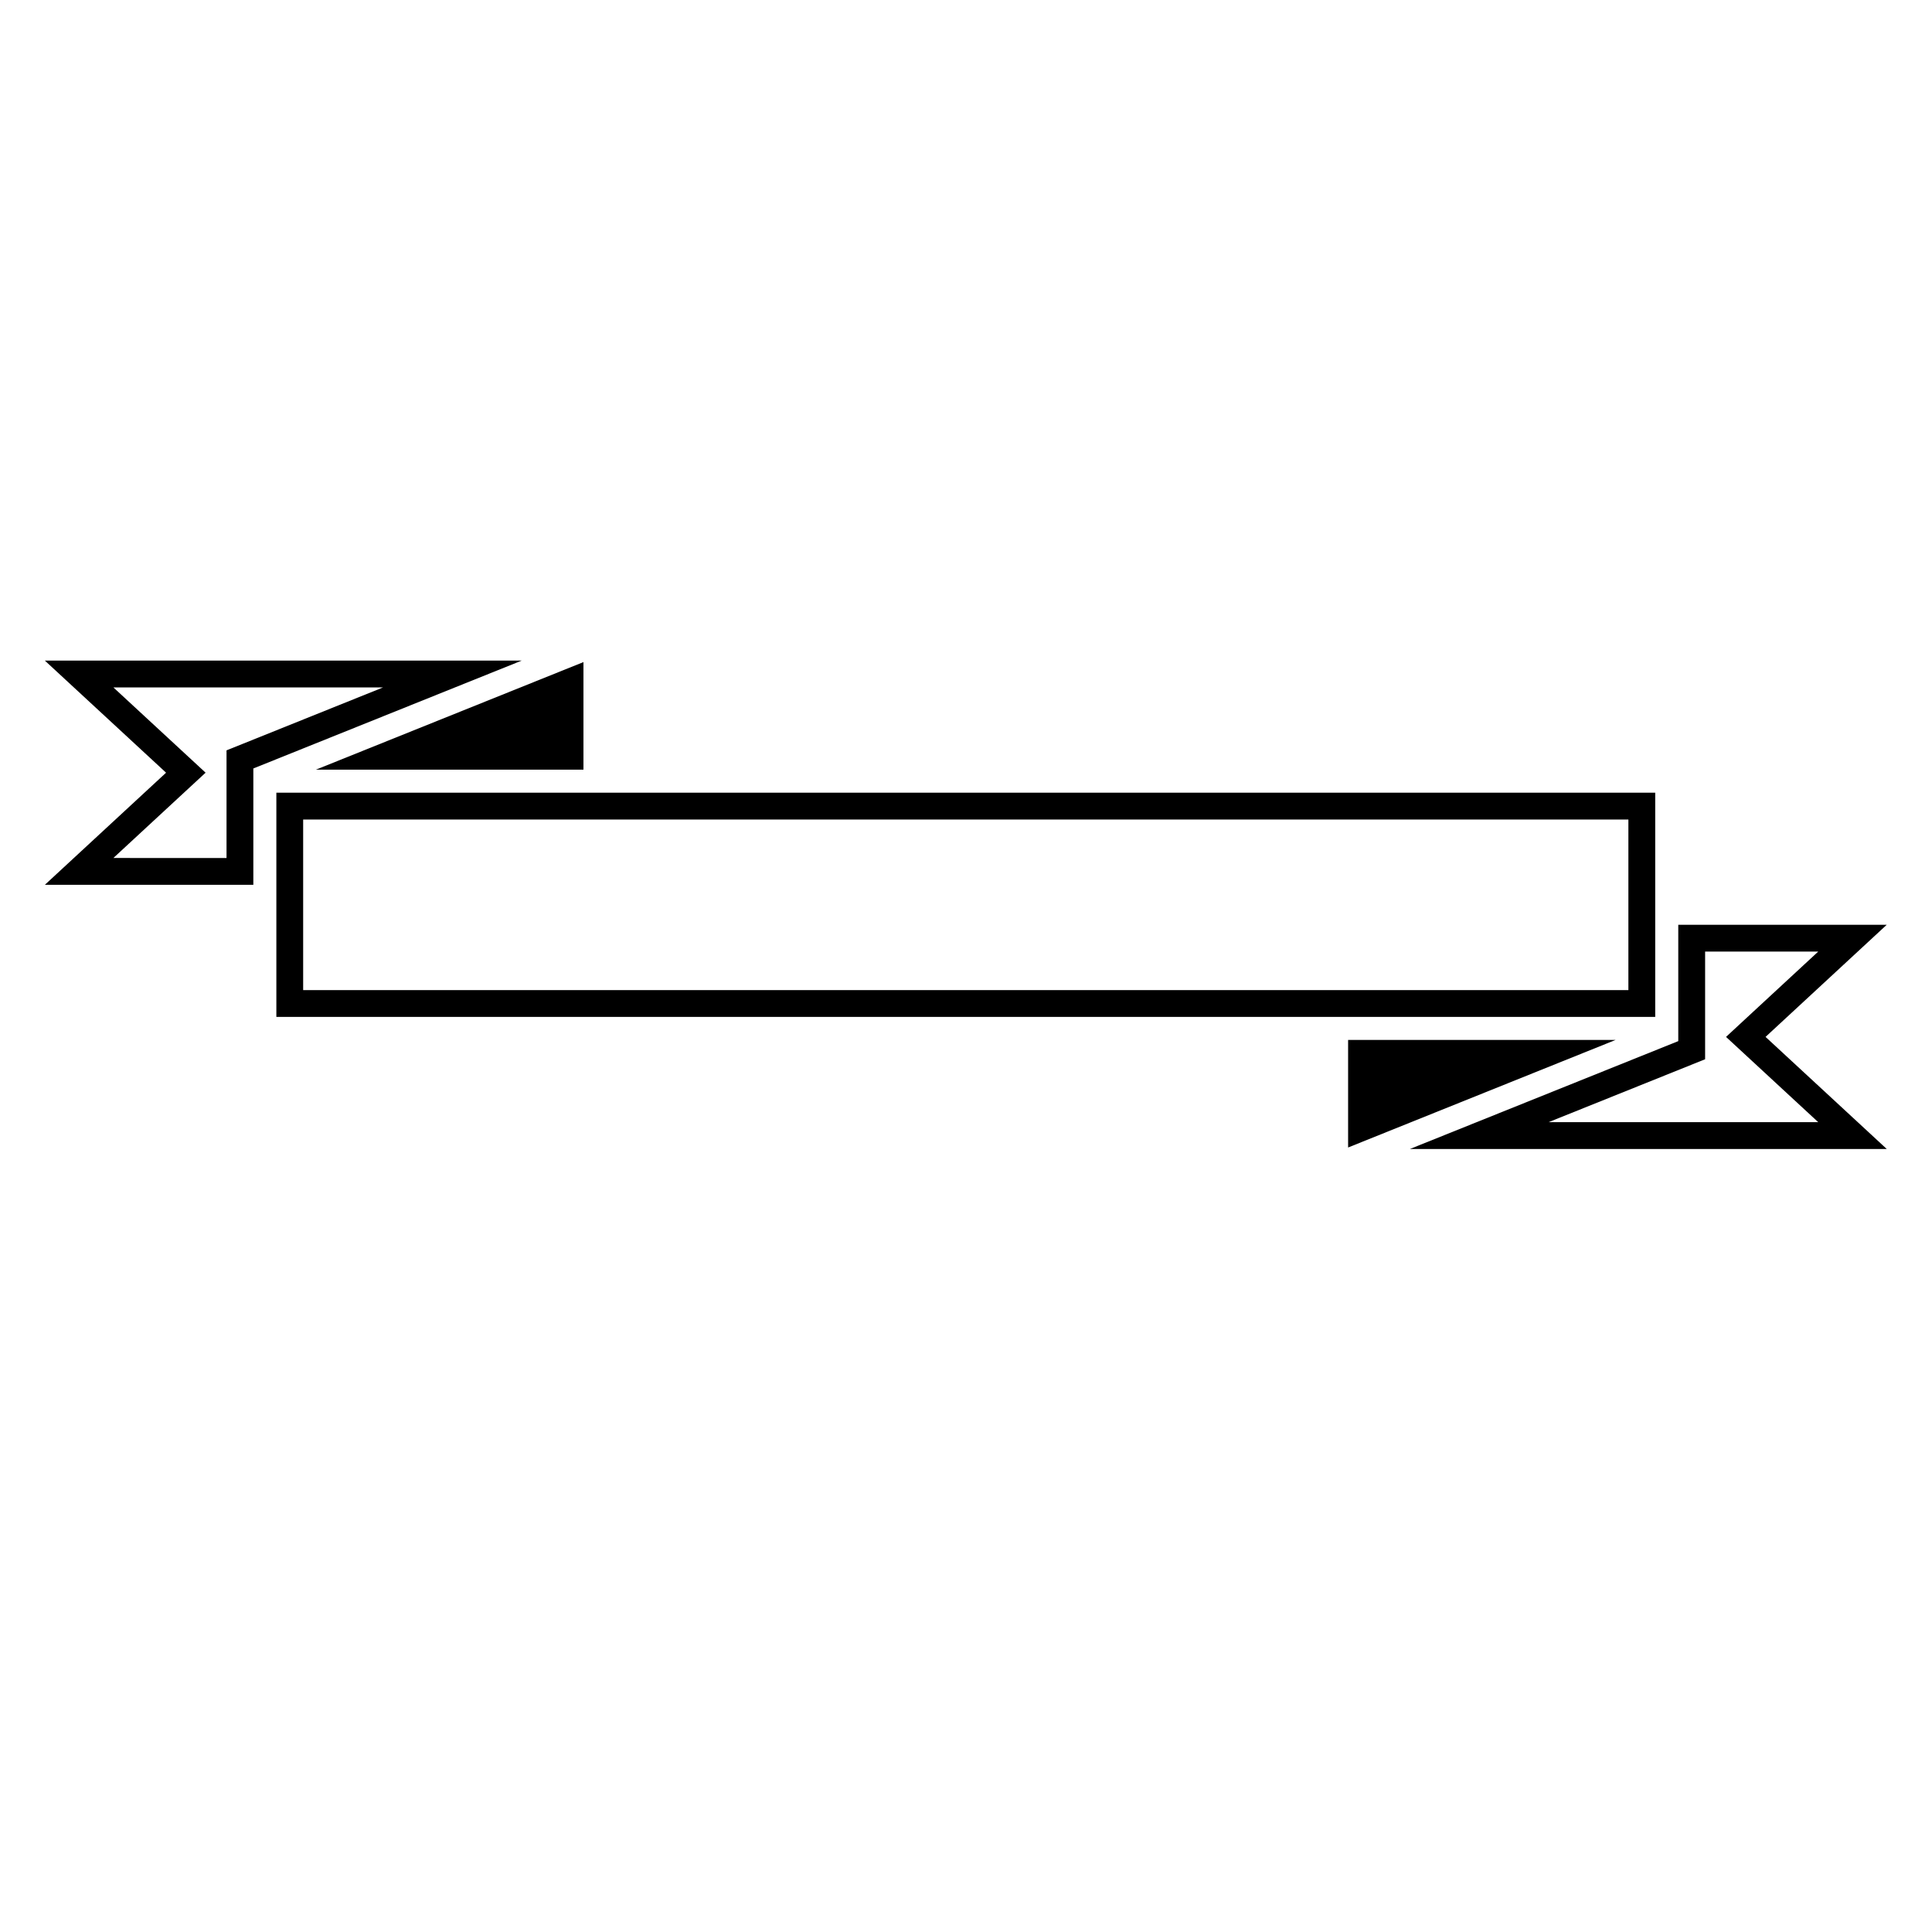
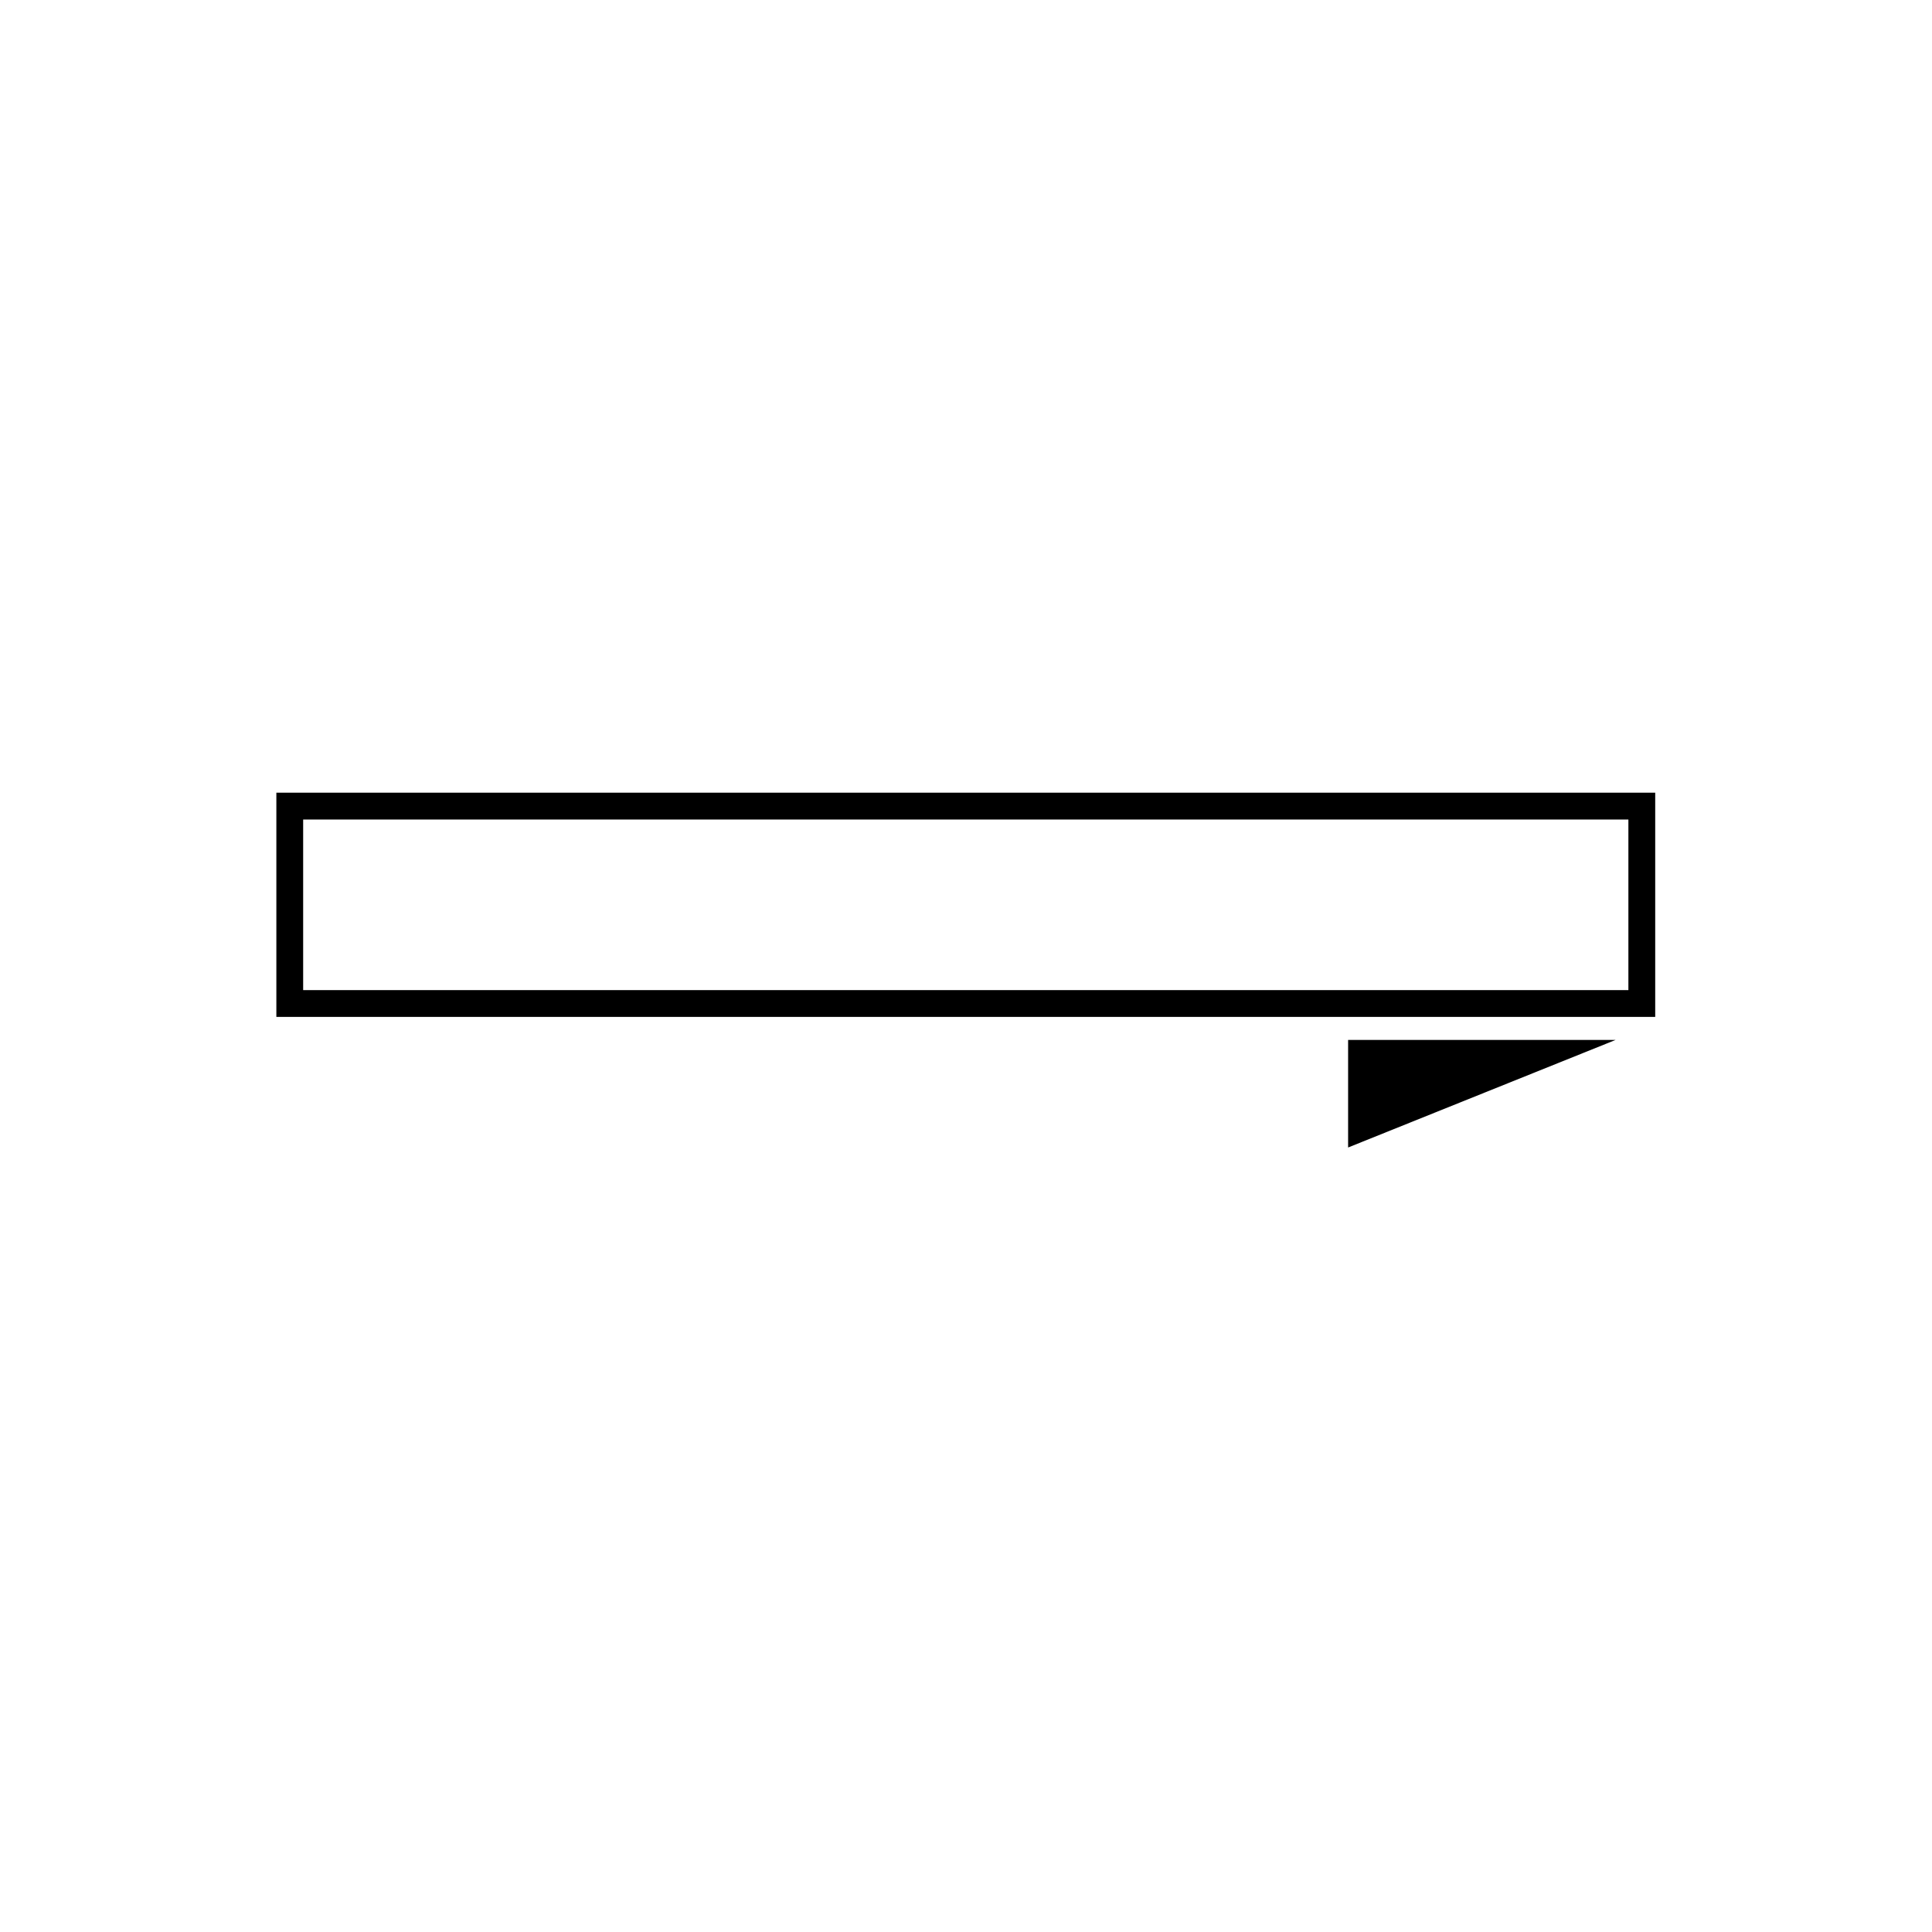
<svg xmlns="http://www.w3.org/2000/svg" fill="#000000" width="800px" height="800px" version="1.1" viewBox="144 144 512 512">
  <g>
    <path d="m575.54 361.18v45.203l-351.2 0.004v-45.203l351.2-0.004m7.109-7.109h-365.41v59.422h365.41z" />
-     <path d="m625.85 396.18-18.793 17.387-5.641 5.223 5.644 5.219 18.785 17.371h-71.445l41.473-16.668v-28.531h29.977m18.156-7.109h-55.246v30.836l-71.113 28.582h126.36l-32.117-29.703z" />
    <path d="m572.16 419.59h-70.898v28.508z" />
-     <path d="m245.5 326.18-37.012 14.879-4.457 1.793v28.527l-29.984-0.004 18.793-17.387 5.644-5.219-5.644-5.219-18.789-17.375 71.449 0.004m36.75-7.109h-126.36l32.121 29.703-32.121 29.711h55.246v-30.832z" />
-     <path d="m298.62 319.46-70.898 28.508h70.898z" />
  </g>
</svg>